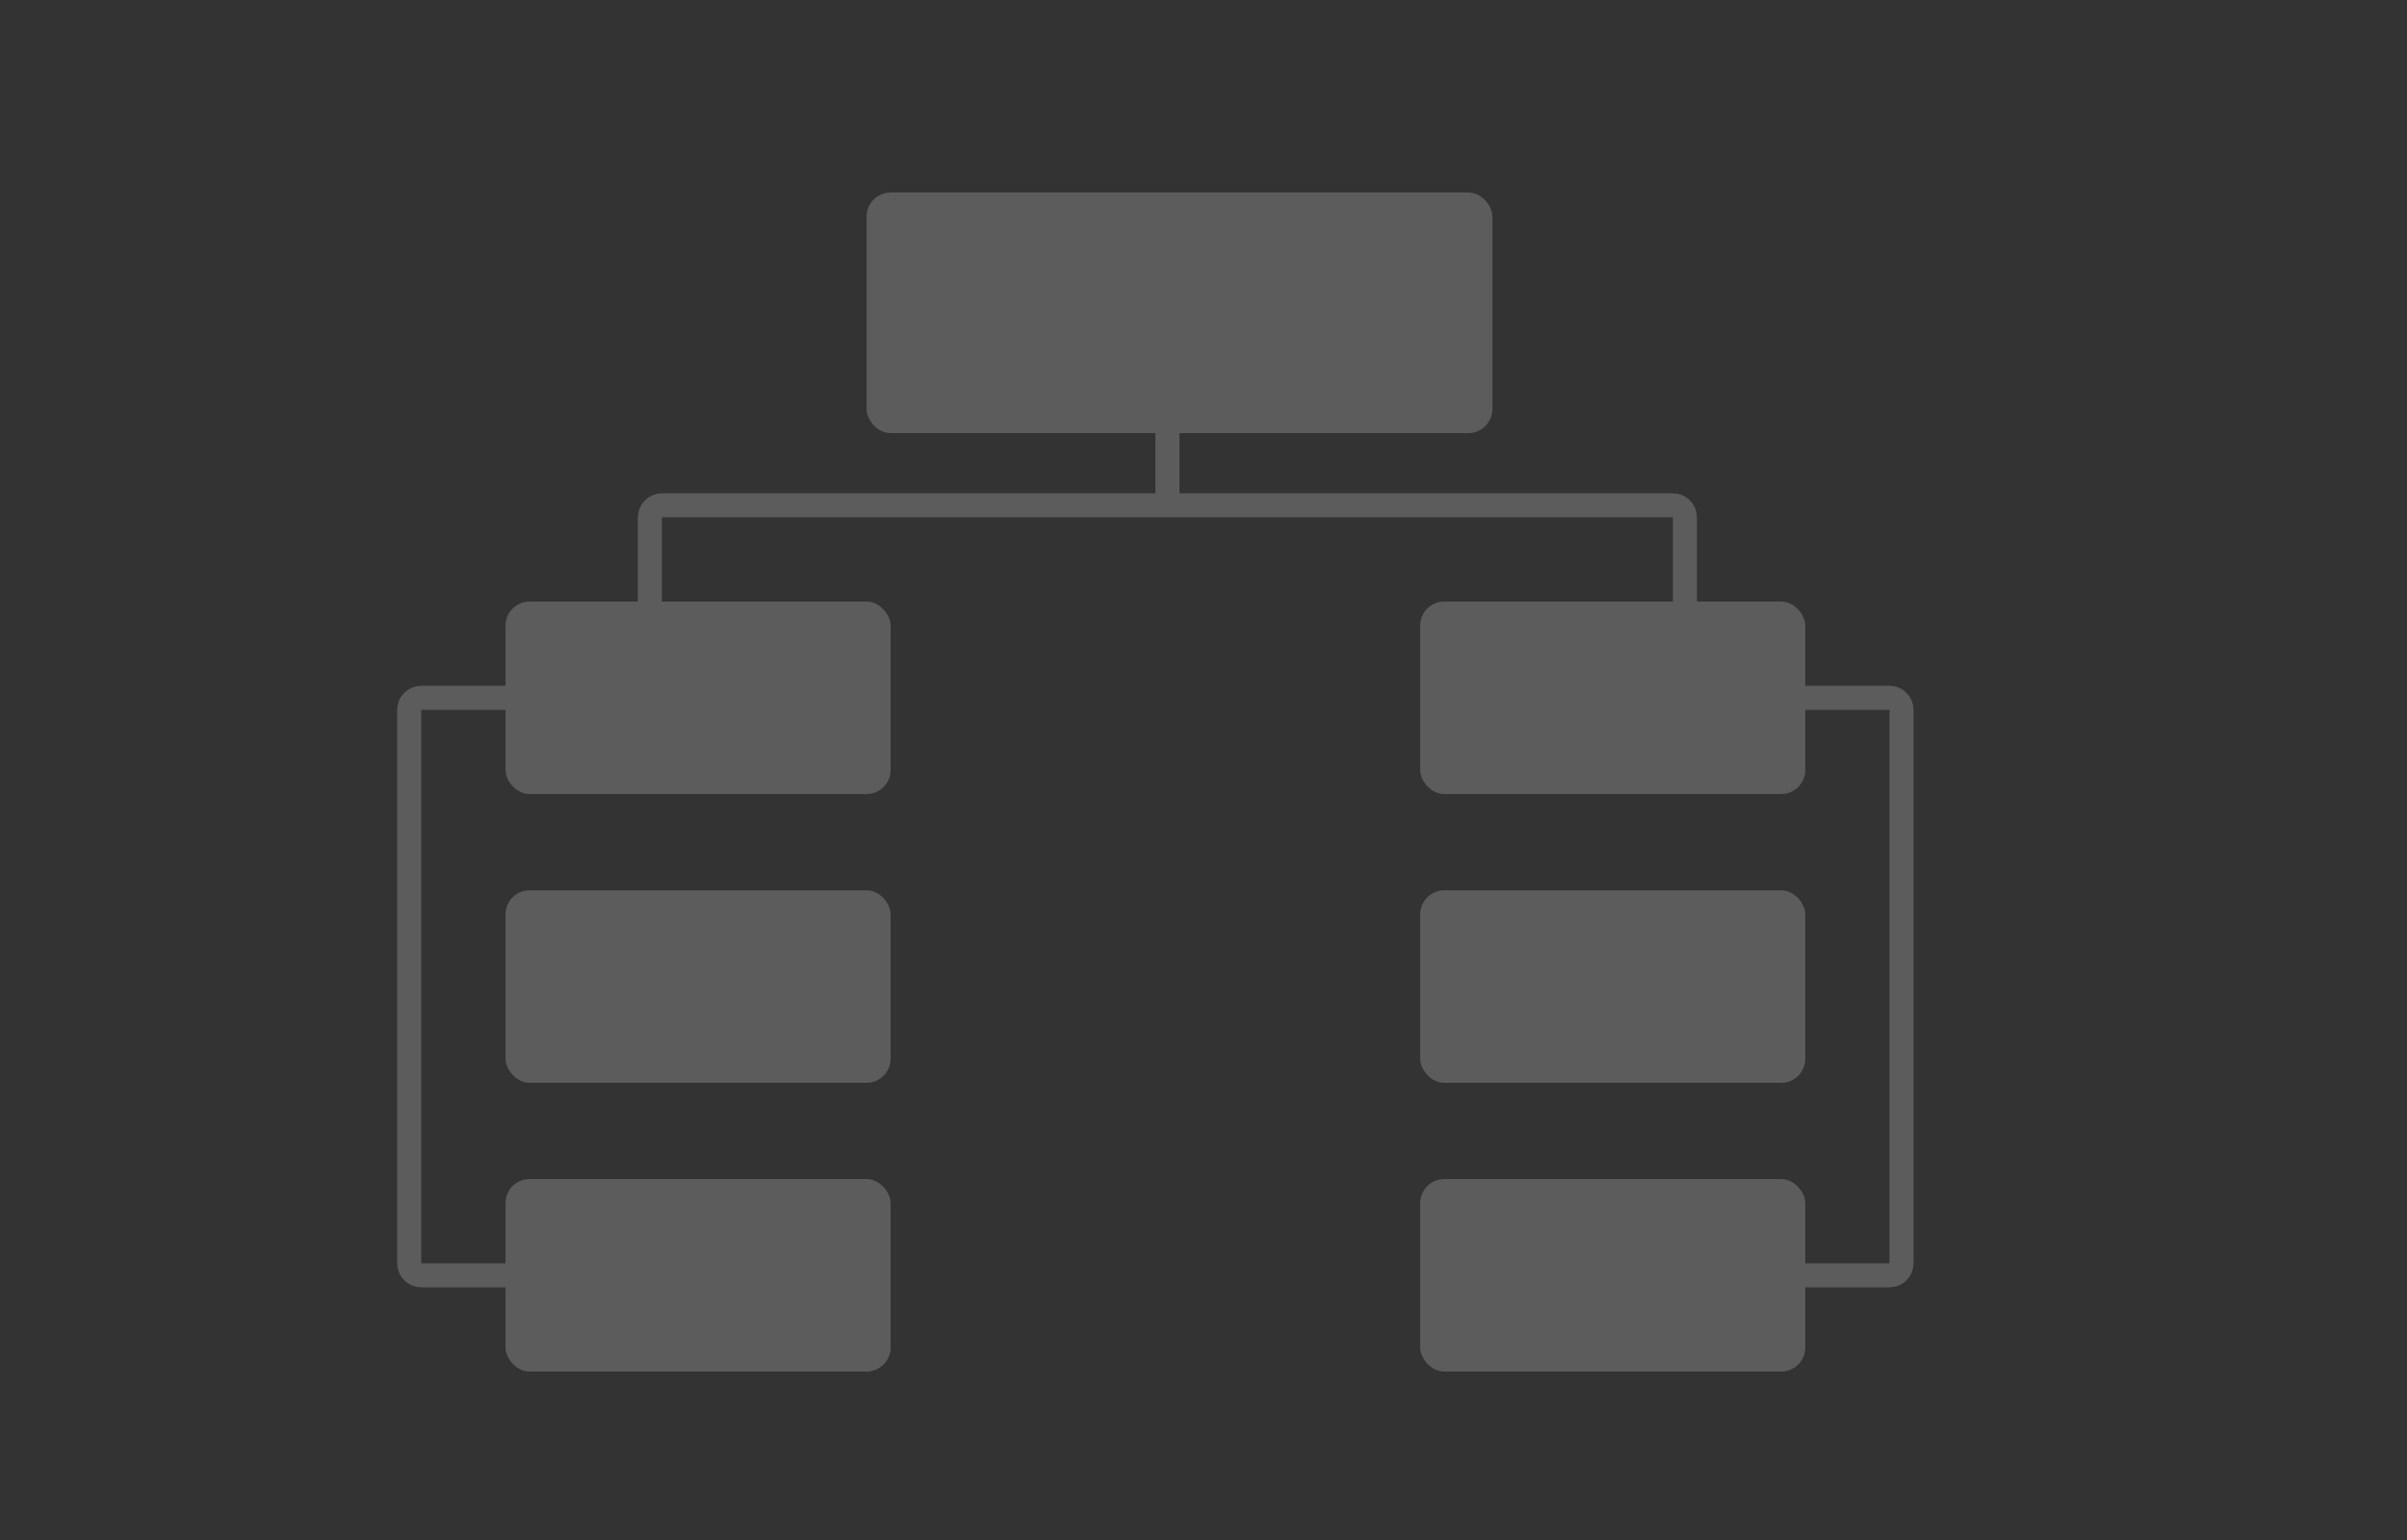
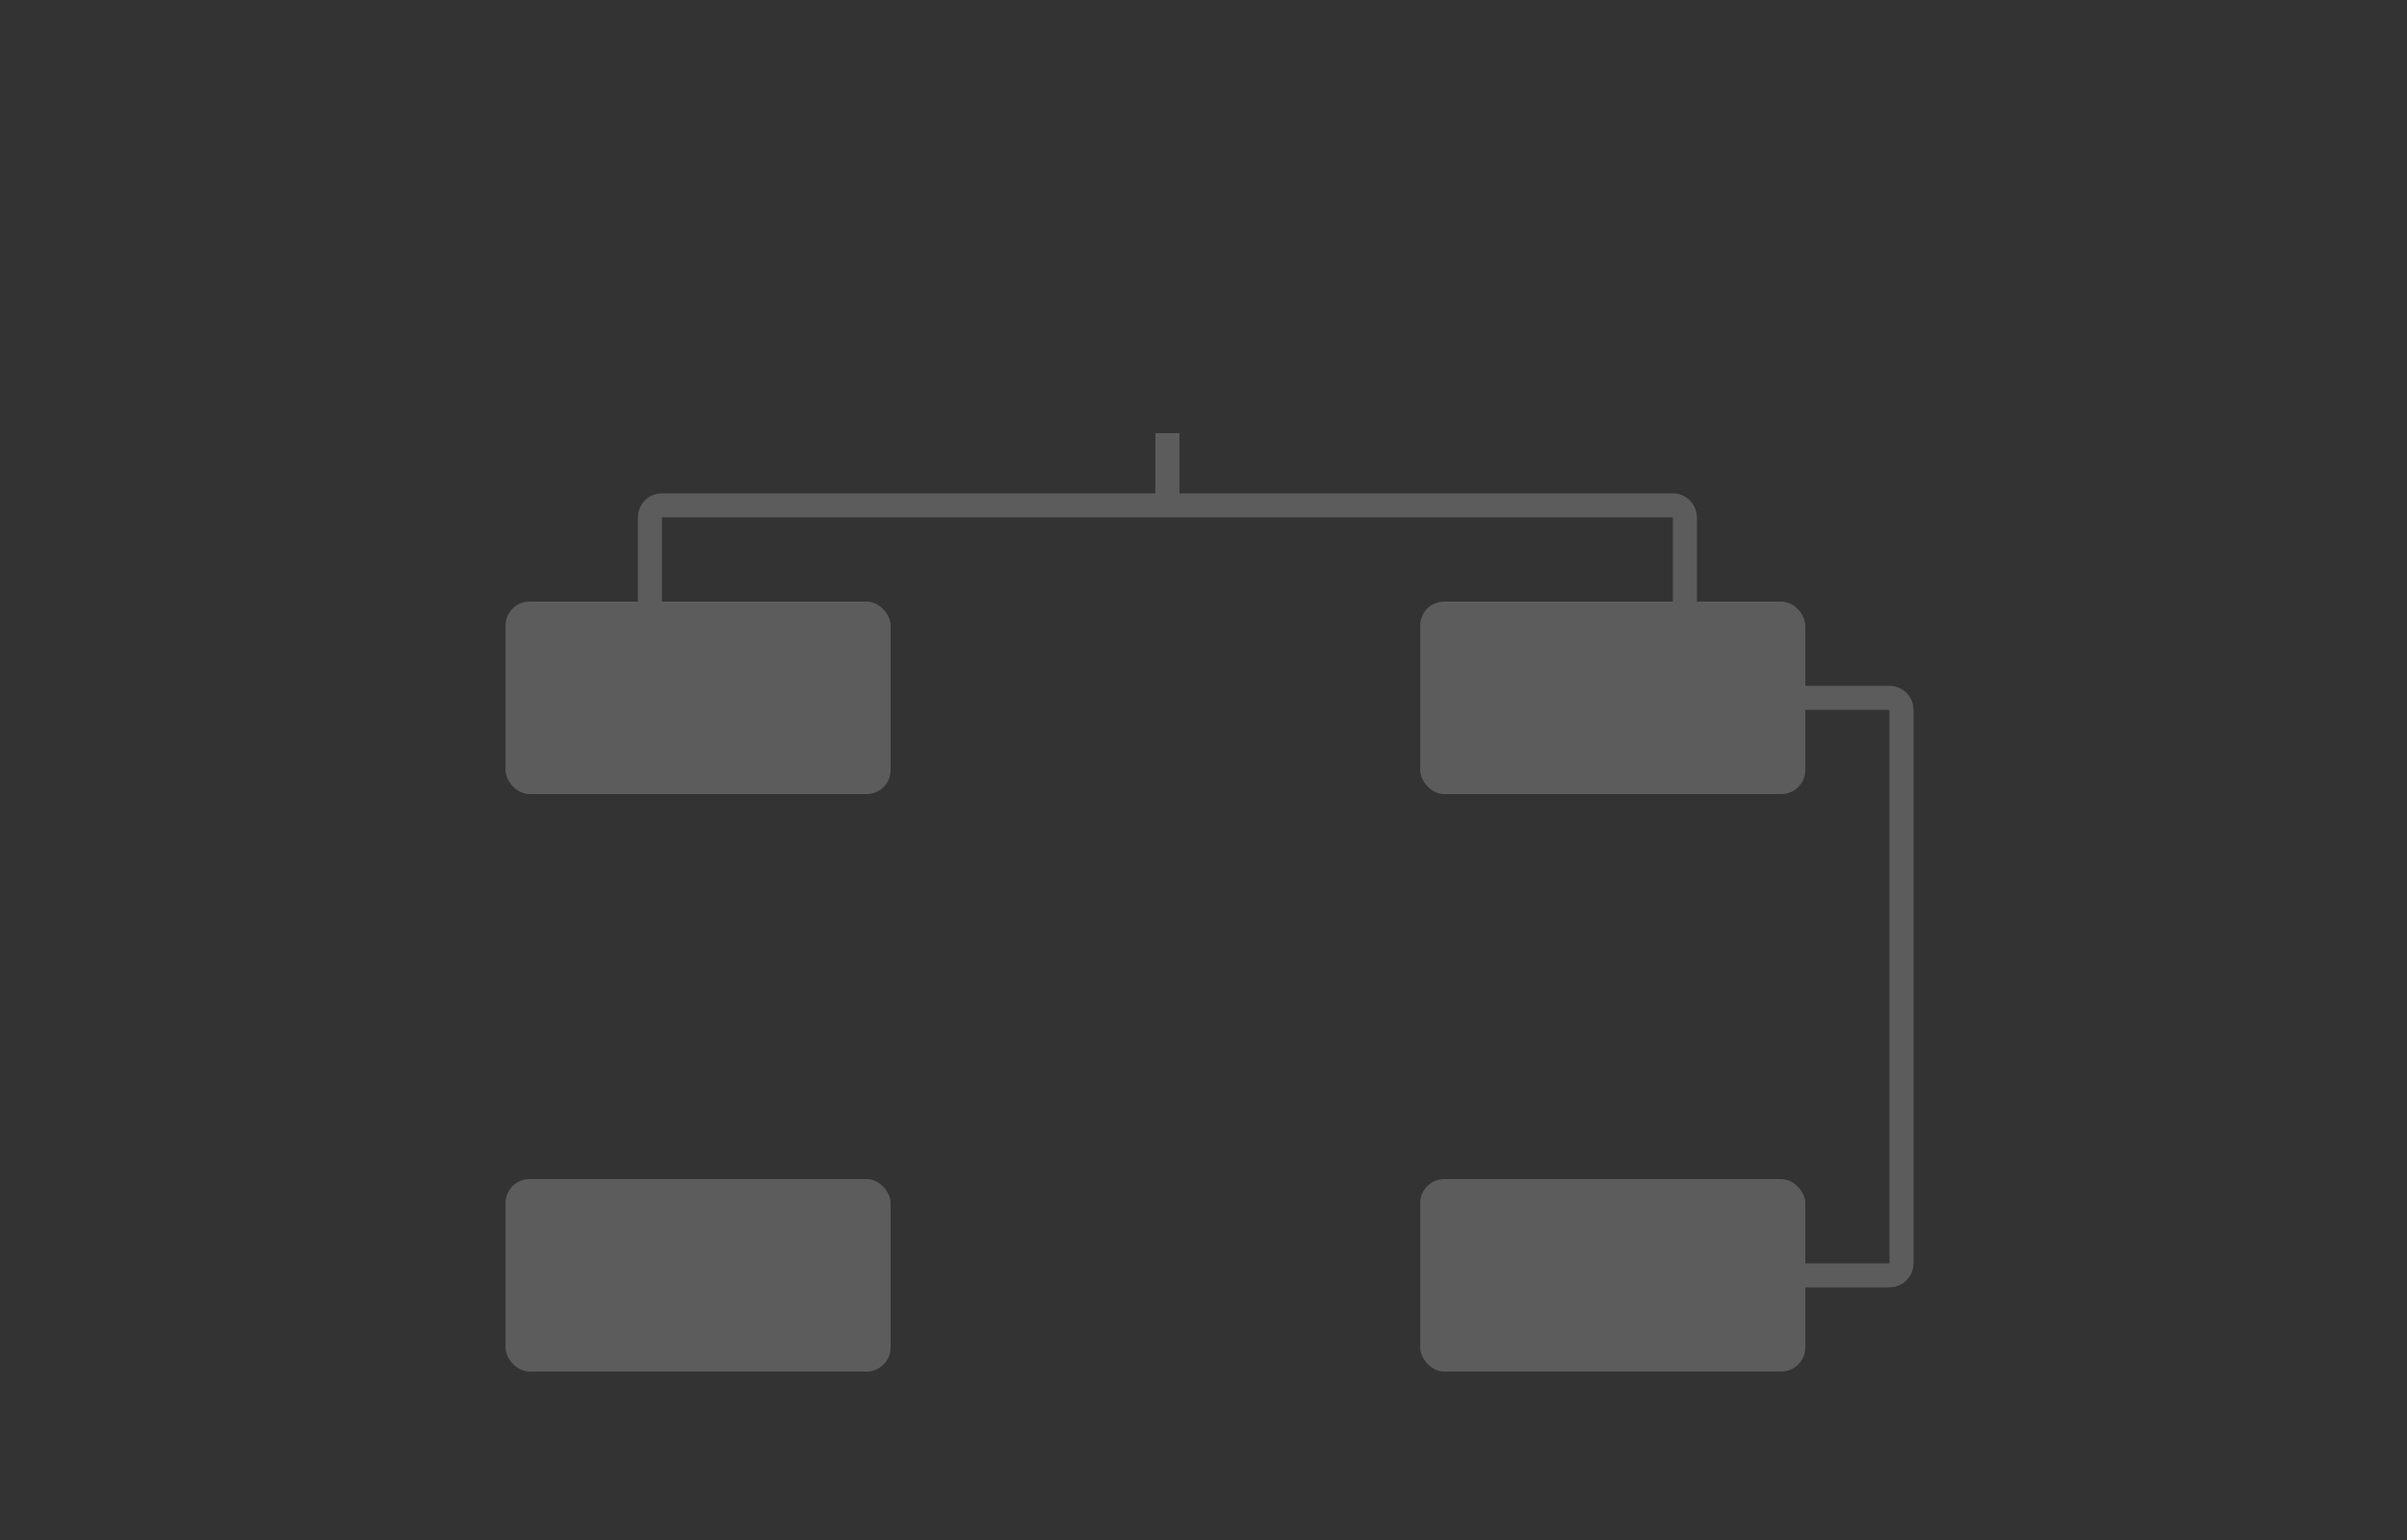
<svg xmlns="http://www.w3.org/2000/svg" width="100" height="64" viewBox="0 0 100 64" fill="none">
  <rect x="0" y="0" width="100" height="64" fill="#333333" stroke="none" />
  <g opacity="0.2">
    <rect x="21.002" y="25" width="16" height="8" rx="1" fill="white" />
    <rect x="59.002" y="25" width="16" height="8" rx="1" fill="white" />
    <rect x="21.002" y="49" width="16" height="8" rx="1" fill="white" />
    <rect x="59.002" y="49" width="16" height="8" rx="1" fill="white" />
-     <rect x="21.002" y="37" width="16" height="8" rx="1" fill="white" />
-     <rect x="59.002" y="37" width="16" height="8" rx="1" fill="white" />
-     <rect x="36.002" y="8" width="26" height="10" rx="1" fill="white" />
    <path d="M63 29H78.5C78.776 29 79 29.224 79 29.5V52.5C79 52.776 78.776 53 78.5 53H63" stroke="white" />
-     <path d="M33 29H17.5C17.224 29 17 29.224 17 29.5V52.5C17 52.776 17.224 53 17.5 53H33" stroke="white" />
    <path d="M70 29L70 21.5C70 21.224 69.776 21 69.5 21L27.5 21C27.224 21 27 21.224 27 21.5L27 29" stroke="white" />
    <rect x="48.002" y="18" width="1" height="3" fill="white" />
  </g>
</svg>